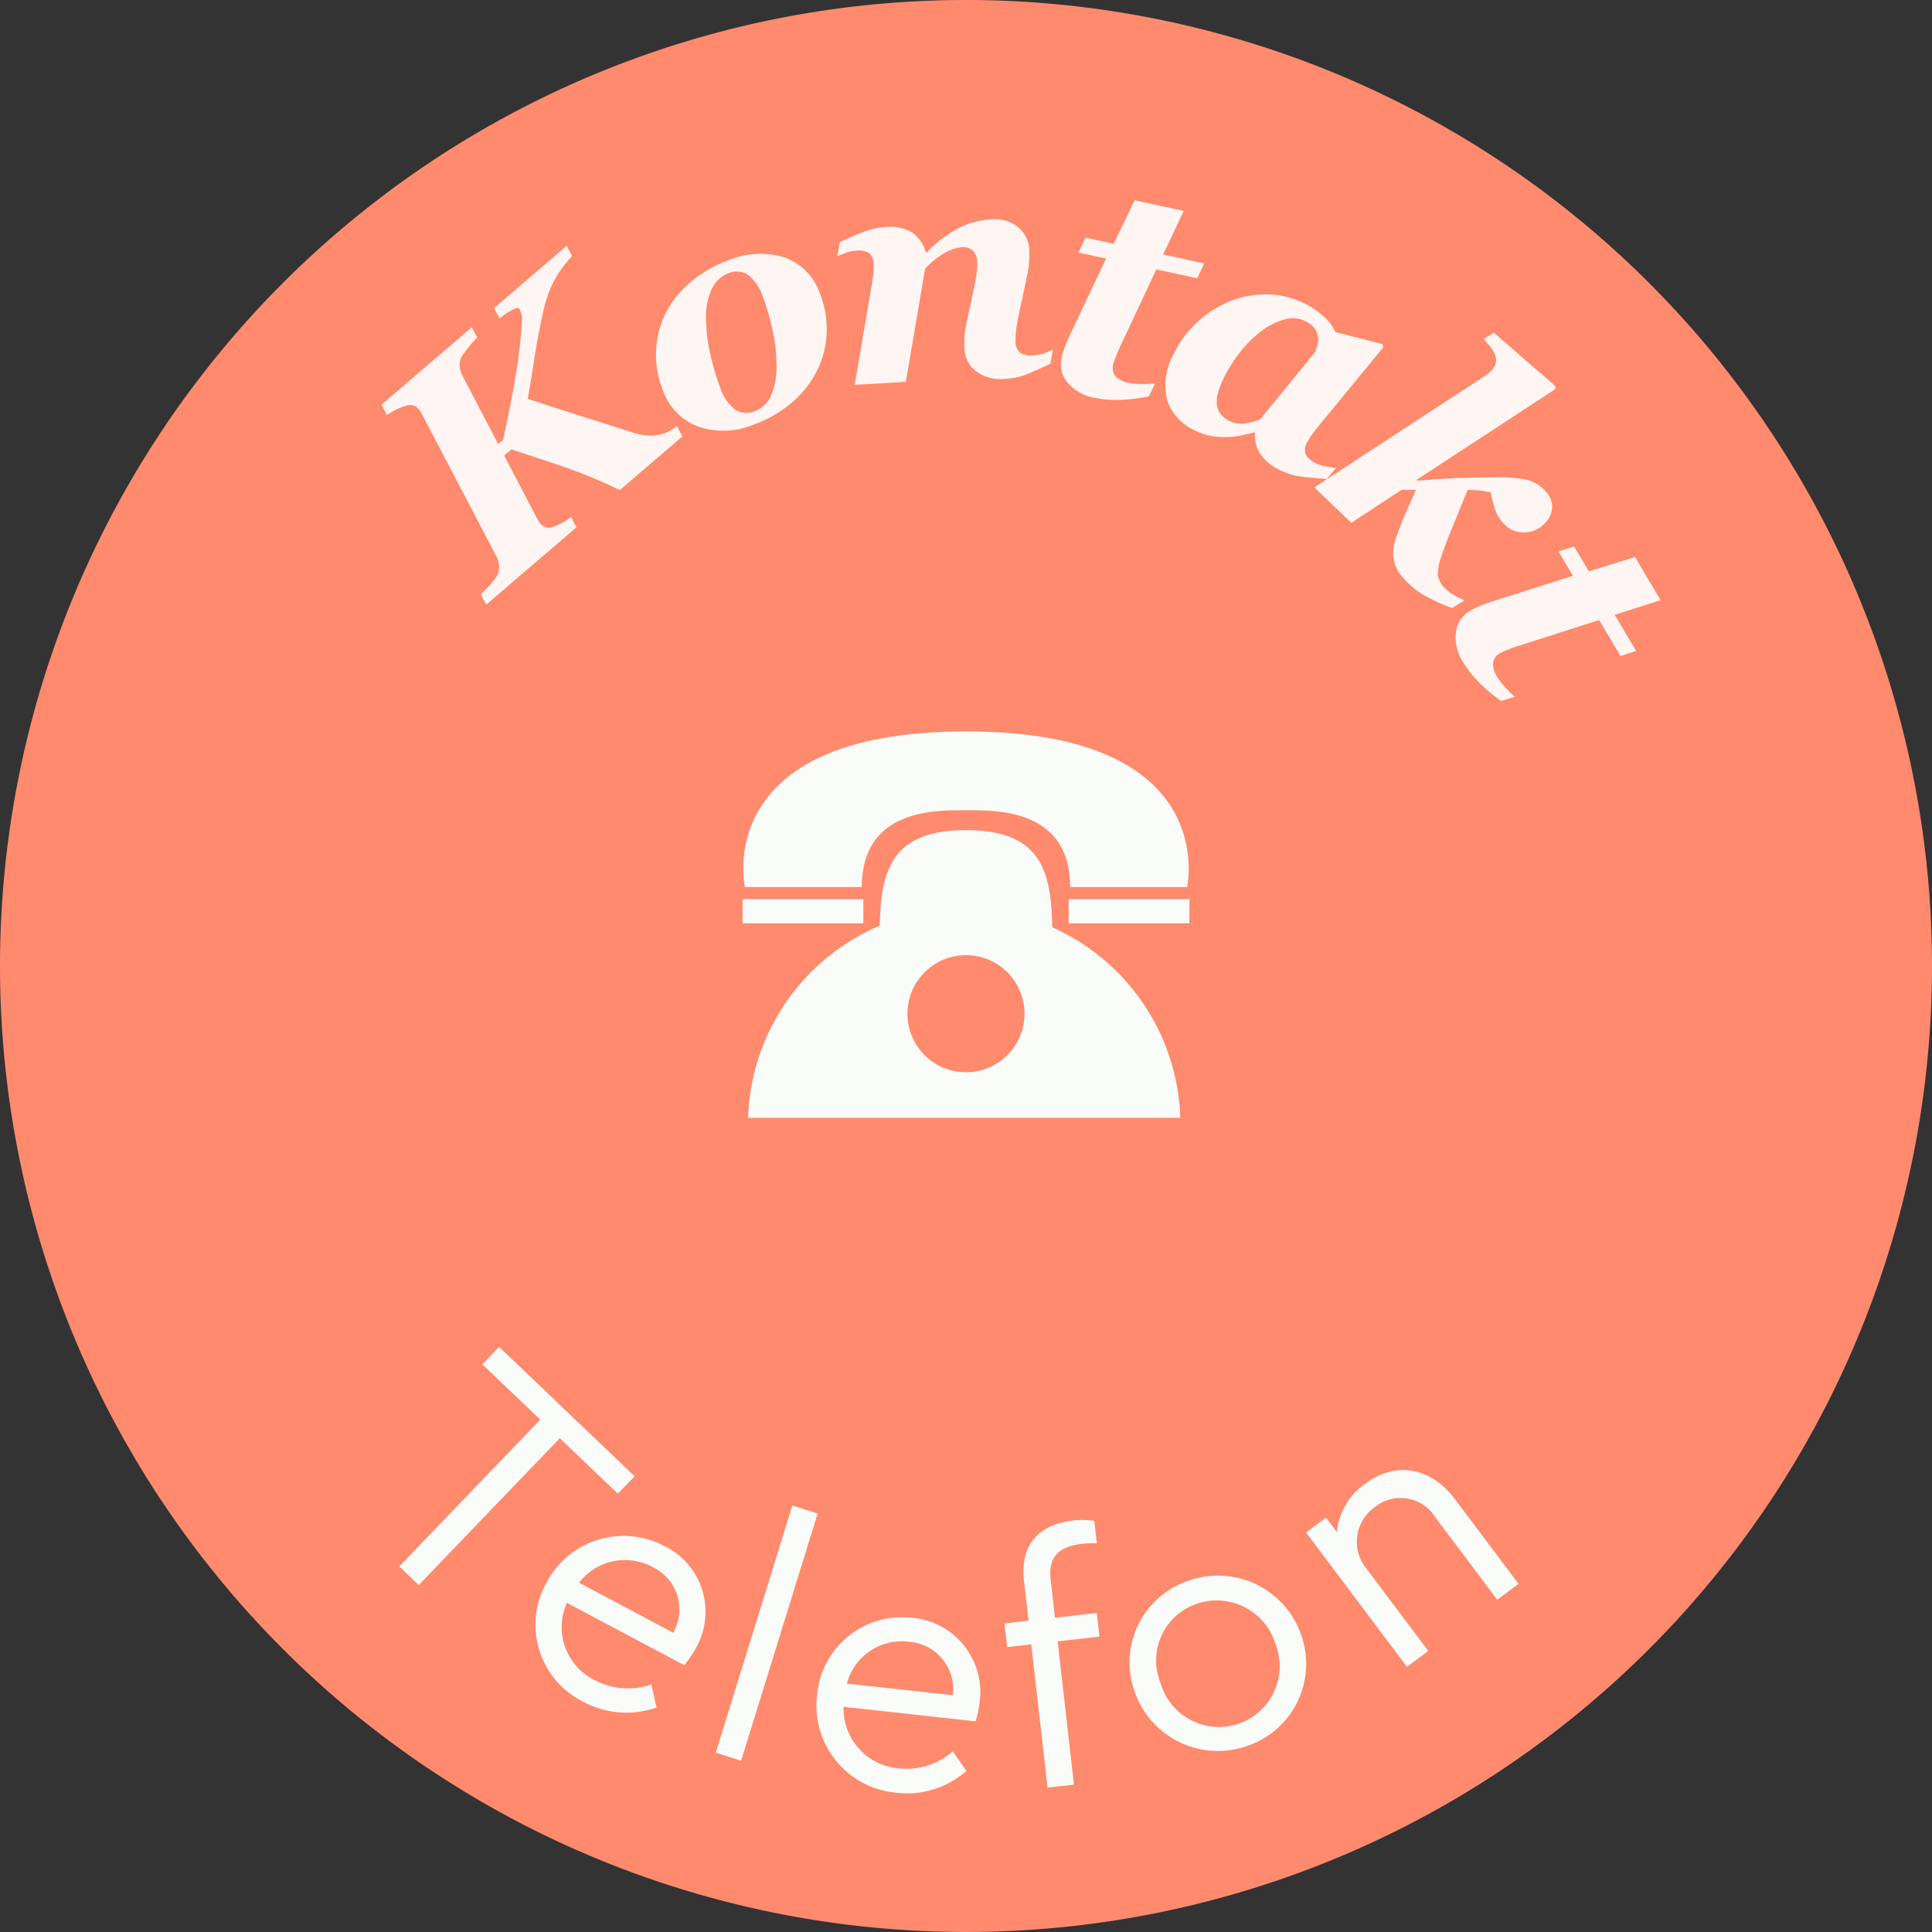
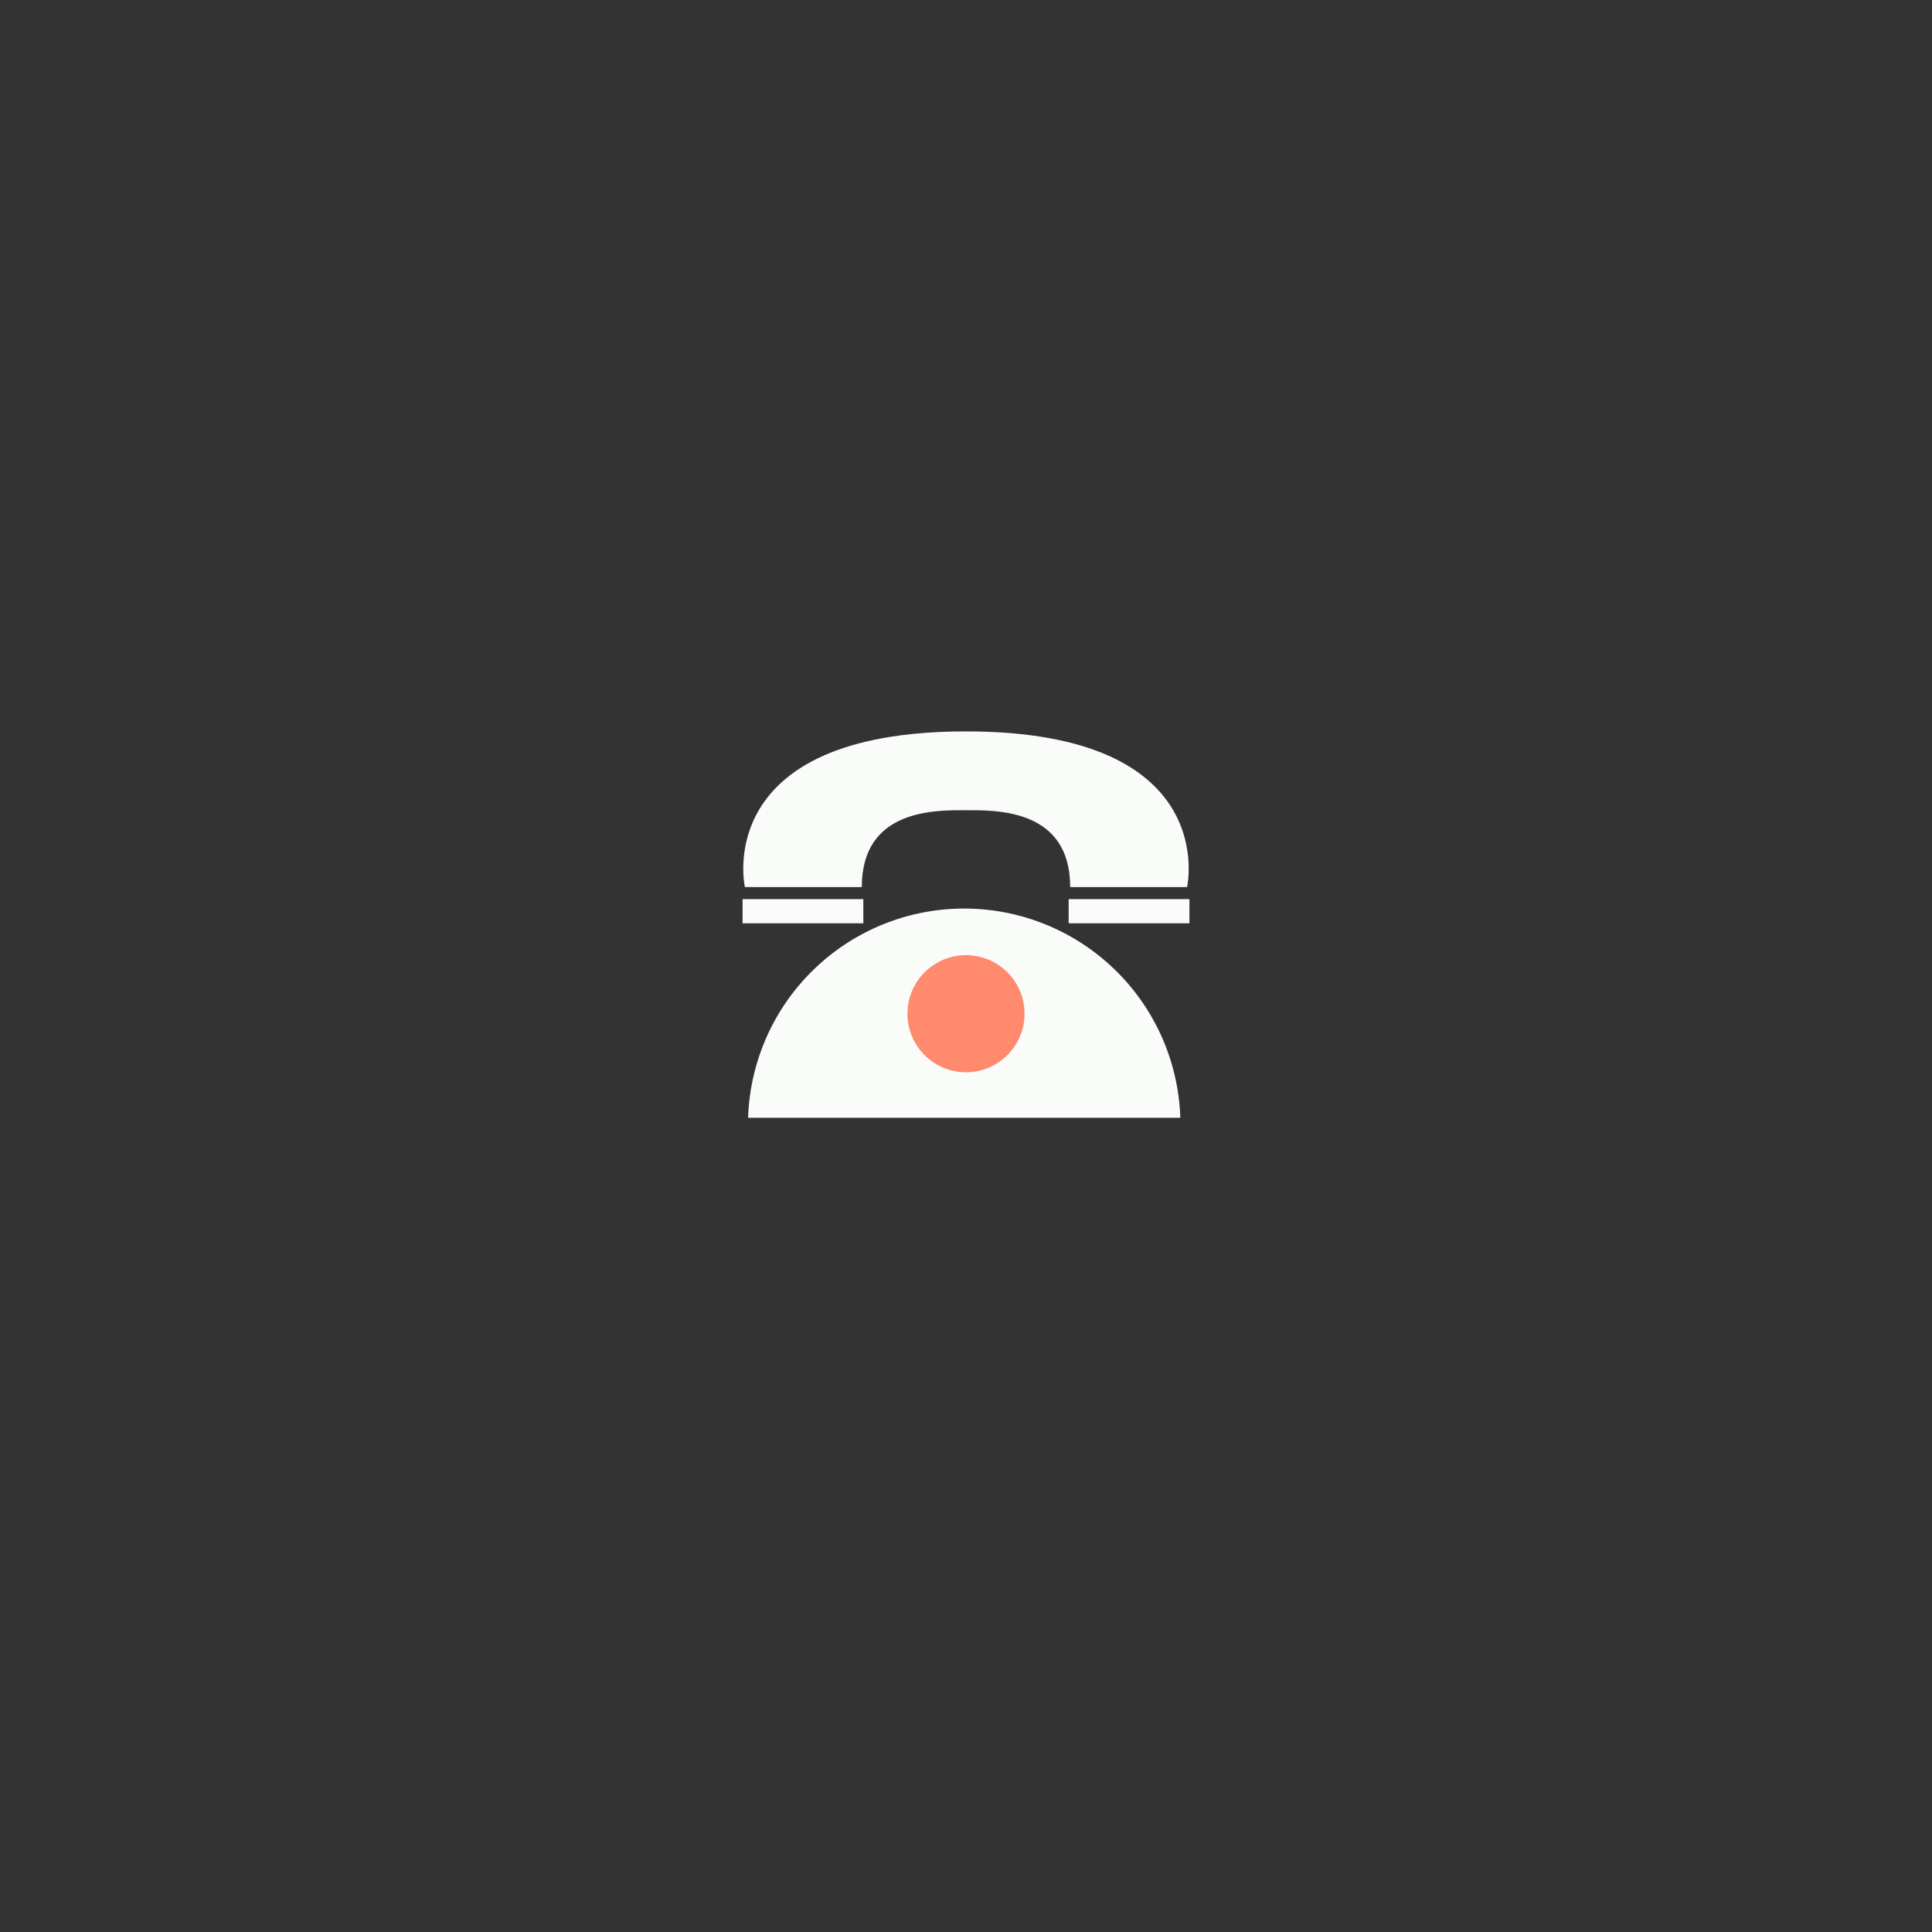
<svg xmlns="http://www.w3.org/2000/svg" width="134.862" height="134.861" viewBox="0 0 134.862 134.861">
  <rect x="0" y="0" width="134.862" height="134.861" fill="#333333" stroke="none" />
  <defs>
    <clipPath id="clip-path">
      <path id="Pfad_1396" data-name="Pfad 1396" d="M0-5.139H134.862V-140H0Z" transform="translate(0 140)" fill="none" />
    </clipPath>
  </defs>
  <g id="Gruppe_1336" data-name="Gruppe 1336" transform="translate(-1025.841 -5609.908)">
    <g id="Gruppe_1204" data-name="Gruppe 1204" transform="translate(1025.841 5609.908)">
      <g id="Gruppe_1197" data-name="Gruppe 1197" transform="translate(0 0)" clip-path="url(#clip-path)">
        <g id="Gruppe_1195" data-name="Gruppe 1195">
-           <path id="Pfad_1394" data-name="Pfad 1394" d="M-2.569-5.139A67.431,67.431,0,0,0,64.862-72.569,67.431,67.431,0,0,0-2.569-140,67.431,67.431,0,0,0-70-72.569,67.431,67.431,0,0,0-2.569-5.139" transform="translate(70 140)" fill="#ff8a6d" />
-         </g>
+           </g>
        <g id="Gruppe_1196" data-name="Gruppe 1196" transform="translate(51.883 51.055)">
          <path id="Pfad_1395" data-name="Pfad 1395" d="M-.592,0C-18.473,0-16.026,10.866-16.026,10.866h8.161c0-5.48,5.177-5.365,7.273-5.365s7.273-.116,7.273,5.365h8.161S17.288,0-.592,0" transform="translate(16.139)" fill="#f9fcf9" />
        </g>
      </g>
      <path id="Pfad_1397" data-name="Pfad 1397" d="M62.24-73.159H53.81v-1.686h8.43Z" transform="translate(-1.975 137.608)" fill="#f9fcf9" />
      <path id="Pfad_1398" data-name="Pfad 1398" d="M85.869-73.159h-8.43v-1.686h8.43Z" transform="translate(-2.842 137.608)" fill="#f9fcf9" />
      <g id="Gruppe_1203" data-name="Gruppe 1203" transform="translate(0 0)" clip-path="url(#clip-path)">
        <g id="Gruppe_1198" data-name="Gruppe 1198" transform="translate(52.221 63.421)">
-           <path id="Pfad_1399" data-name="Pfad 1399" d="M-1.149-.557A15.094,15.094,0,0,0-16.235-15.162,15.094,15.094,0,0,0-31.319-.557Z" transform="translate(31.319 15.162)" fill="#f9fcf9" />
+           <path id="Pfad_1399" data-name="Pfad 1399" d="M-1.149-.557A15.094,15.094,0,0,0-16.235-15.162,15.094,15.094,0,0,0-31.319-.557" transform="translate(31.319 15.162)" fill="#f9fcf9" />
        </g>
        <g id="Gruppe_1199" data-name="Gruppe 1199" transform="translate(61.393 57.947)">
-           <path id="Pfad_1400" data-name="Pfad 1400" d="M-.46-.323c0,4.686-2.7,8.485-6.037,8.485s-6.037-3.8-6.037-8.485,0-8.485,6.037-8.485S-.46-5.01-.46-.323" transform="translate(12.534 8.808)" fill="#f9fcf9" />
-         </g>
+           </g>
        <g id="Gruppe_1200" data-name="Gruppe 1200" transform="translate(63.344 66.676)">
          <path id="Pfad_1401" data-name="Pfad 1401" d="M-.311-.156A4.086,4.086,0,0,1-4.4,3.931,4.086,4.086,0,0,1-8.484-.156,4.086,4.086,0,0,1-4.4-4.242,4.086,4.086,0,0,1-.311-.156" transform="translate(8.484 4.242)" fill="#ff8a6d" />
        </g>
        <g id="Gruppe_1201" data-name="Gruppe 1201" transform="translate(27.872 94.023)">
-           <path id="Pfad_1402" data-name="Pfad 1402" d="M-.626-.344l-9.46-9.028-1.168,1.216L-7.212-4.3-17.055,5.948l1.359,1.3L-5.853-3-1.793.872ZM3.63,11.682A5.107,5.107,0,0,0,1.437,4.517,6.079,6.079,0,0,0-6.788,7.1,5.992,5.992,0,0,0-4.221,15.39,6.376,6.376,0,0,0,.9,15.8L.543,14.186A4.984,4.984,0,0,1-3.384,13.9a4.111,4.111,0,0,1-1.968-5.41l8.188,4.351a7.009,7.009,0,0,0,.794-1.159M.591,5.975a3.268,3.268,0,0,1,1.474,4.6L-4.506,7.085a4.042,4.042,0,0,1,5.1-1.11M12.15,2.259l-1.766-.567L5.039,18.945l1.766.567ZM23.463,15.382a5.211,5.211,0,0,0-4.778-5.854A5.959,5.959,0,0,0,12.1,14.985a6.114,6.114,0,0,0,5.557,6.762,6.265,6.265,0,0,0,4.875-1.525l-.951-1.364a4.892,4.892,0,0,1-3.728,1.191,4.194,4.194,0,0,1-3.895-4.3l9.216,1.01a6.854,6.854,0,0,0,.285-1.374m-5-4.182a3.334,3.334,0,0,1,3.13,3.735l-7.4-.811A3.96,3.96,0,0,1,18.467,11.2M30.6,4.37a8.391,8.391,0,0,1,1.037-.044L31.459,2.77a5.341,5.341,0,0,0-1.482-.026C27.728,3,26.252,4.3,26.554,6.961l.316,2.776-1.675.19.188,1.651,1.675-.19,1.139,10,1.843-.209-1.139-10,2.92-.33L31.633,9.2l-2.92.33-.3-2.656c-.2-1.746.752-2.339,2.188-2.5m7.468,2.566a6,6,0,0,0-3.787,7.757,6.141,6.141,0,0,0,7.814,3.794A6.046,6.046,0,0,0,45.9,10.723a6.146,6.146,0,0,0-7.836-3.787m.566,1.614a4.288,4.288,0,0,1,5.477,2.811A4.241,4.241,0,1,1,36.089,14.1,4.175,4.175,0,0,1,38.633,8.55M50.375.176a4.72,4.72,0,0,0-1.988,3.369l-.752-1L46.243,3.578l7.044,9.378,1.488-1.107-4.3-5.719a2.966,2.966,0,0,1,.593-4.342,2.859,2.859,0,0,1,4.219.765l4.3,5.719,1.488-1.107L56.651,1.273C55.016-.9,52.6-1.476,50.375.176" transform="translate(17.055 9.372)" fill="#f9fcf9" />
-         </g>
+           </g>
        <g id="Gruppe_1202" data-name="Gruppe 1202" transform="translate(26.632 13.983)">
-           <path id="Pfad_1403" data-name="Pfad 1403" d="M-.326-.679l.5-.431Q2.369-.4,4.047.18a34.021,34.021,0,0,1,3.7,1.552l4.364-3.743-.375-.719a4.172,4.172,0,0,1-.485.316,2.227,2.227,0,0,1-.555.233,3.15,3.15,0,0,1-1.082.1,5.037,5.037,0,0,1-1.131-.255Q6.357-3.02,4.607-3.572T1.317-4.64q.27-1.529.484-2.925T2.416-10.8a8.579,8.579,0,0,1,.711-2.021A7.833,7.833,0,0,1,4.417-14.6l-.375-.72-5.071,4.35.375.72a6.8,6.8,0,0,1,.966-.637c.215-.1.358-.115.429-.033A1.647,1.647,0,0,1,.9-9.887q-.035.8-.2,2.152Q.551-6.549.233-4.879T-.4-1.766l-.339.291L-3.228-6.227a2.065,2.065,0,0,1-.206-.688,1.17,1.17,0,0,1,.209-.771q.156-.234.464-.613a7.375,7.375,0,0,1,.55-.615l-.375-.719-6.3,5.406.375.72a4.708,4.708,0,0,1,1.4-.669.782.782,0,0,1,.81.239,1.62,1.62,0,0,1,.132.187c.055.086.118.2.189.336l5.105,9.76a1.735,1.735,0,0,1,.2.71,1.288,1.288,0,0,1-.207.748,4.153,4.153,0,0,1-.508.629q-.368.393-.566.578l.375.719,6.3-5.4-.375-.72a4.4,4.4,0,0,1-1.383.73.761.761,0,0,1-.769-.281,1.562,1.562,0,0,1-.142-.206c-.057-.093-.114-.2-.171-.308ZM19.258-14.506a5.78,5.78,0,0,0-4.03.24,8.394,8.394,0,0,0-2.619,1.546,6.935,6.935,0,0,0-1.686,2.155,6.543,6.543,0,0,0-.644,2.542,6.634,6.634,0,0,0,.44,2.69A4.2,4.2,0,0,0,13.224-2.7a5.48,5.48,0,0,0,3.916-.162,8.475,8.475,0,0,0,2.712-1.593,7.206,7.206,0,0,0,1.718-2.27,6.387,6.387,0,0,0,.615-2.543,6.709,6.709,0,0,0-.432-2.623,4.124,4.124,0,0,0-2.494-2.615m-.839,5.125a12.108,12.108,0,0,1,.273,2.353A5.323,5.323,0,0,1,18.359-5a2,2,0,0,1-1.183,1.22,1.463,1.463,0,0,1-1.382-.11,3.255,3.255,0,0,1-1.073-1.625,17.559,17.559,0,0,1-.636-2.147,11.372,11.372,0,0,1-.311-2.363,4.78,4.78,0,0,1,.365-2.223,2.159,2.159,0,0,1,1.194-1.16,1.43,1.43,0,0,1,1.369.12,3.22,3.22,0,0,1,1.056,1.59,15.7,15.7,0,0,1,.662,2.312M37.4-7.835a2.8,2.8,0,0,1-.728.156,1.559,1.559,0,0,1-.98-.171,1.068,1.068,0,0,1-.325-.838,4.525,4.525,0,0,1,.044-.739,8.809,8.809,0,0,1,.145-.876l.646-3.082a5.235,5.235,0,0,0,.123-.966q.013-.451,0-.7a2.154,2.154,0,0,0-.767-1.56,2.57,2.57,0,0,0-1.911-.551,5.556,5.556,0,0,0-2.372.672,9.03,9.03,0,0,0-2.1,1.621l-.075,0a2.414,2.414,0,0,0-.919-1.361,3.029,3.029,0,0,0-1.935-.393,4.988,4.988,0,0,0-1.5.341q-.785.3-1.64.706l-.182.985c.17-.074.373-.155.61-.241a2.483,2.483,0,0,1,.7-.148,1.385,1.385,0,0,1,.937.179,1.124,1.124,0,0,1,.3.833,4.105,4.105,0,0,1-.056.816q-.075.491-.122.8L24.144-5.617l3.569-.205,1.344-7.9a5.519,5.519,0,0,1,1.459-1.151,2.988,2.988,0,0,1,1.029-.347,1.058,1.058,0,0,1,.858.244,1.211,1.211,0,0,1,.294.8,4,4,0,0,1-.024.614c-.025.25-.069.533-.131.847L31.923-9.8A5.983,5.983,0,0,0,31.8-8.781q0,.406.012.666a2.057,2.057,0,0,0,.805,1.552,2.893,2.893,0,0,0,2.038.528,4.526,4.526,0,0,0,1.469-.307q.626-.257,1.673-.741l.182-.985a4.114,4.114,0,0,1-.583.234M42.667-4.57a11.574,11.574,0,0,0,2.006-.242l.438-.9a7.483,7.483,0,0,1-.854.037,4.641,4.641,0,0,1-.932-.068,1.834,1.834,0,0,1-.969-.454.971.971,0,0,1-.152-.907,4.578,4.578,0,0,1,.188-.535c.106-.273.206-.5.3-.689L45.2-13.675l2.854.617.489-1.034-2.87-.621,1.436-3.043L43.681-18.5l-1.458,3.038-1.974-.427L39.76-14.85l1.935.418L39.167-9.09q-.236.526-.364.862a5.1,5.1,0,0,0-.213.729,1.984,1.984,0,0,0,.422,1.735,3.193,3.193,0,0,0,1.9,1.058,7.315,7.315,0,0,0,1.758.137M52.432-.837A3.2,3.2,0,0,0,53.839.335a4.566,4.566,0,0,0,1.433.451q.675.082,1.823.171l.64-.772A4.949,4.949,0,0,1,57.109.1,2.761,2.761,0,0,1,56.4-.114a1.559,1.559,0,0,1-.774-.636,1.059,1.059,0,0,1,.119-.886,4.318,4.318,0,0,1,.421-.643q.308-.409.532-.673l4.344-5.285-.06-.222L57.7-9.3a3.422,3.422,0,0,0-.805-1.078,5.752,5.752,0,0,0-1.433-.95,5.857,5.857,0,0,0-2.527-.6,6.778,6.778,0,0,0-2.561.466A7.728,7.728,0,0,0,48.1-10.03a7.254,7.254,0,0,0-1.693,2.265,4.5,4.5,0,0,0-.47,3.143A3.533,3.533,0,0,0,48-2.385a3.743,3.743,0,0,0,1.065.346,5.858,5.858,0,0,0,1.034.066,5.415,5.415,0,0,0,1.009-.107c.283-.062.585-.134.906-.217l.078.039a2.3,2.3,0,0,0,.336,1.421m.013-2.357a4.381,4.381,0,0,1-1.1.275,1.816,1.816,0,0,1-1.011-.162,1.7,1.7,0,0,1-.666-.528,1.364,1.364,0,0,1-.245-.7,2.3,2.3,0,0,1,.1-.806,5.648,5.648,0,0,1,.357-.92,10.058,10.058,0,0,1,1.233-1.941,7.883,7.883,0,0,1,1.5-1.451,4.775,4.775,0,0,1,1.557-.762,1.982,1.982,0,0,1,1.407.115,1.853,1.853,0,0,1,.638.472,1.249,1.249,0,0,1,.271.607,1.409,1.409,0,0,1-.037.594,2.919,2.919,0,0,1-.188.534ZM72.831,2.848a1.712,1.712,0,0,0-.59-1.166A2.656,2.656,0,0,0,70.964.99a10.726,10.726,0,0,0-2.2-.152q-1.225.009-2.3.045t-3.03.191l-.063-.061,9.664-6.321.034-.207-4.307-3.74-.695.443q.29.34.5.611a1.838,1.838,0,0,1,.295.553.955.955,0,0,1,.027.535,1.25,1.25,0,0,1-.332.536,2.139,2.139,0,0,1-.2.18,3.343,3.343,0,0,1-.286.205L56.232,1.544l2.58,2.475,3.515-2.312.994.012q-.419.951-.669,1.5T62,4.87a3.6,3.6,0,0,0-.27,1.273,2.715,2.715,0,0,0,.183.925,2.52,2.52,0,0,0,.438.691q.3.35.52.559a5.8,5.8,0,0,0,1.173.838,13.4,13.4,0,0,0,1.809.815l.85-.542a5.636,5.636,0,0,1-.649-.323,2.939,2.939,0,0,1-.583-.408,1.735,1.735,0,0,1-.617-.975,3.327,3.327,0,0,1,.174-1.157q.178-.621.787-2.115t1.117-2.74c.577.026.948.054,1.11.083l.5.092a7.556,7.556,0,0,0,.295,1.174,2.643,2.643,0,0,0,.7,1.1,1.8,1.8,0,0,0,1.4.522,1.938,1.938,0,0,0,1.344-.6,1.665,1.665,0,0,0,.548-1.228m-5.108,12.3a11.685,11.685,0,0,0,1.542,1.3l.958-.293a7.572,7.572,0,0,1-.608-.6,4.523,4.523,0,0,1-.584-.729A1.832,1.832,0,0,1,68.7,13.81a.972.972,0,0,1,.561-.73,4.8,4.8,0,0,1,.519-.226q.407-.16.707-.25L76.112,10.8,77.6,13.309l1.09-.347-1.5-2.524L80.4,9.418l-1.79-3.012-3.218,1L74.363,5.67l-1.09.347,1.011,1.7L68.651,9.505q-.545.185-.879.321a5.068,5.068,0,0,0-.678.34,1.982,1.982,0,0,0-.984,1.49,3.192,3.192,0,0,0,.516,2.11,7.333,7.333,0,0,0,1.1,1.38" transform="translate(8.887 18.496)" fill="#fff6f4" />
-         </g>
+           </g>
      </g>
    </g>
  </g>
</svg>